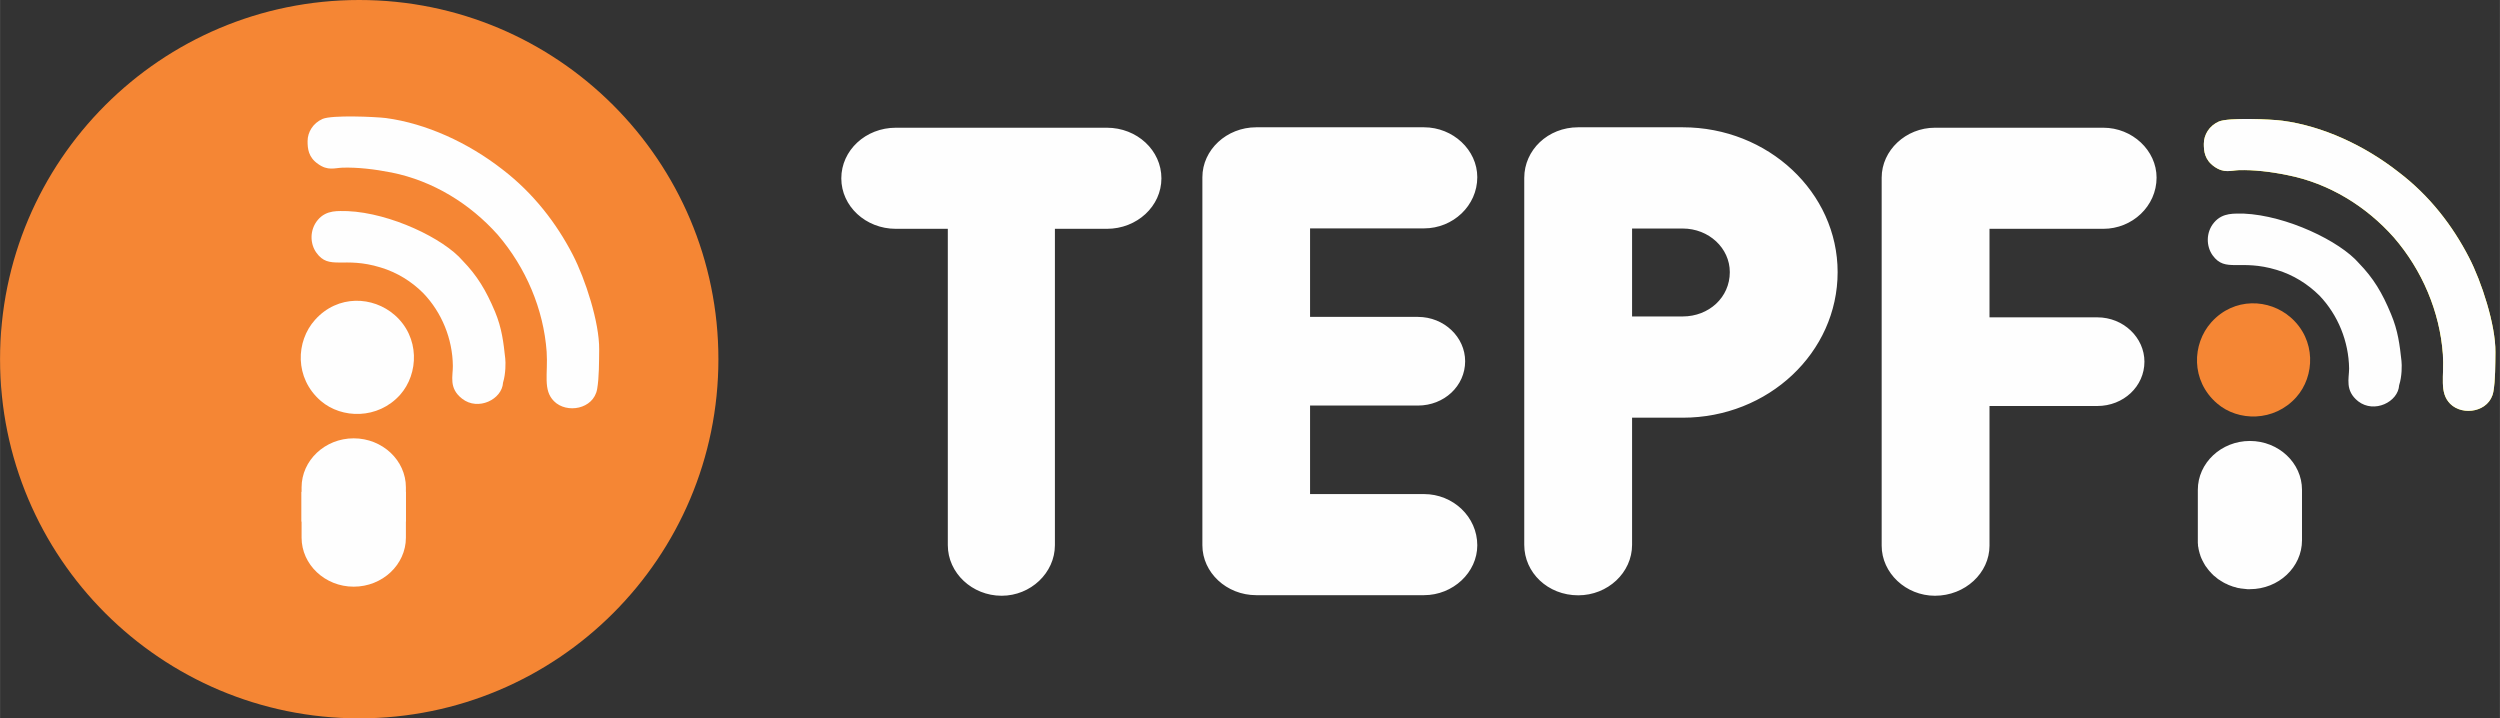
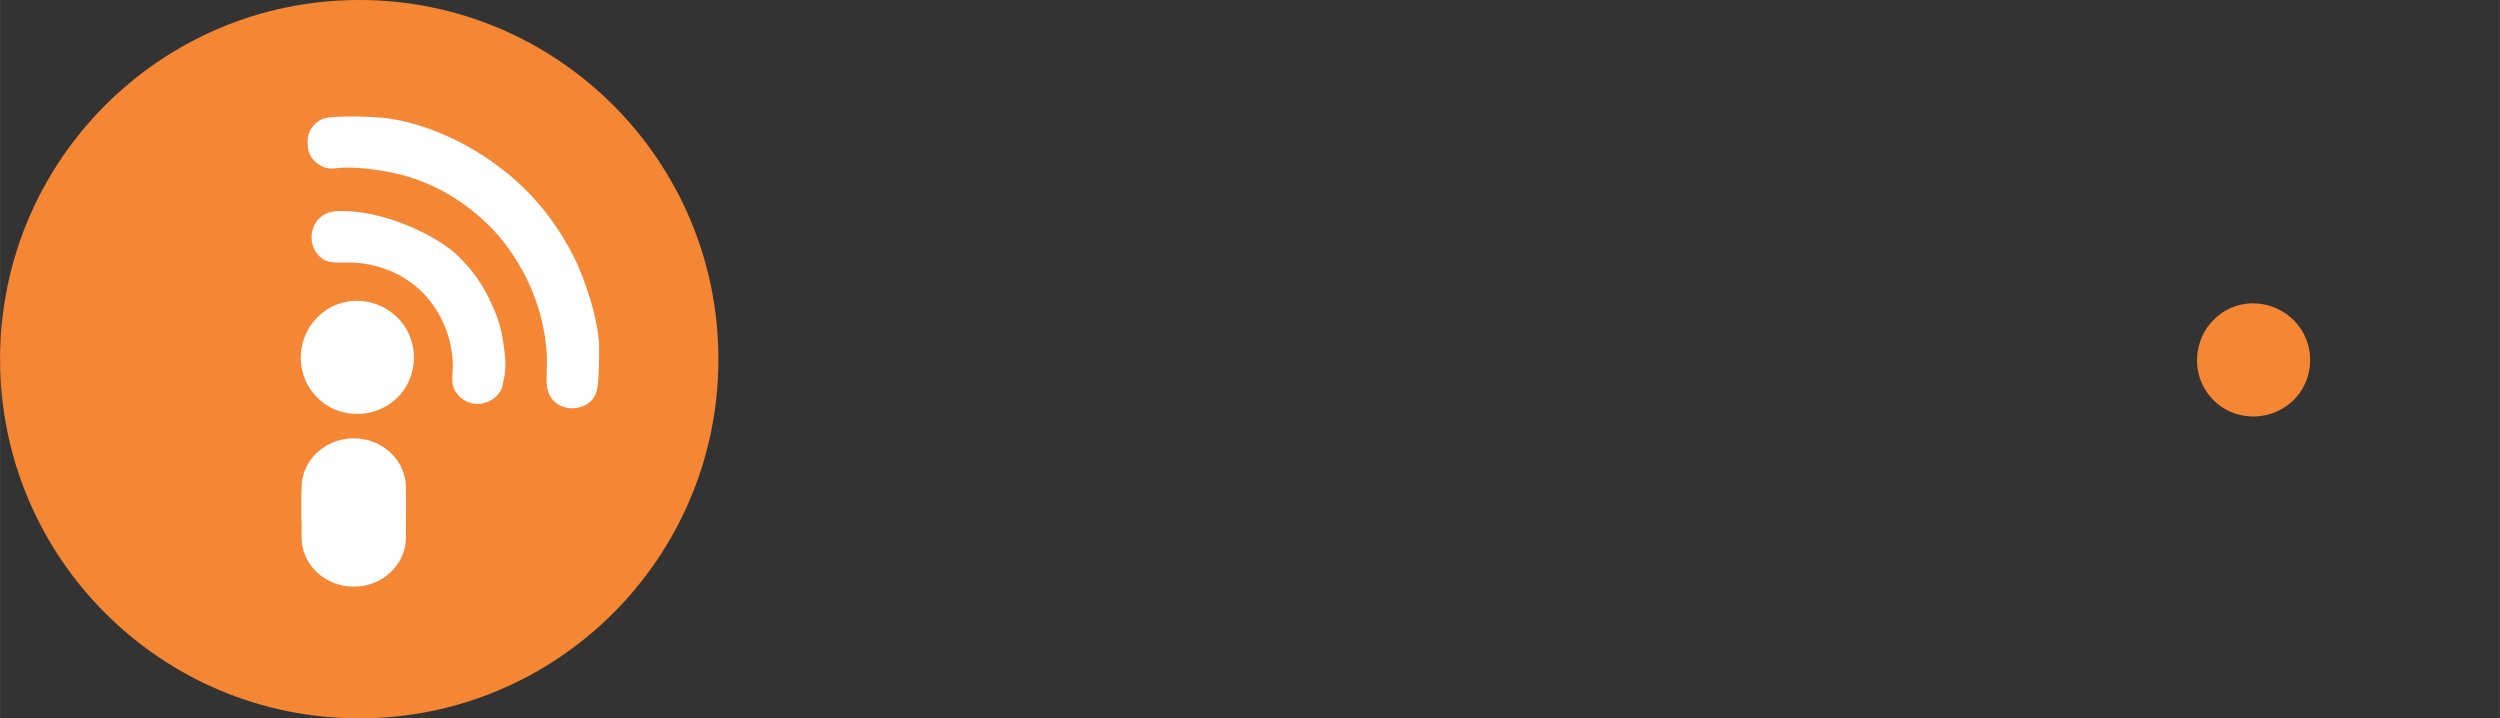
<svg xmlns="http://www.w3.org/2000/svg" xml:space="preserve" width="171.504mm" height="49.28mm" version="1.1" style="shape-rendering:geometricPrecision; text-rendering:geometricPrecision; image-rendering:optimizeQuality; fill-rule:evenodd; clip-rule:evenodd" viewBox="0 0 17087 4910">
  <rect x="0" y="0" width="17087" height="4910" fill="#333333" stroke="none" />
  <defs>
    <style type="text/css">
   
    .fil0 {fill:none}
    .fil1 {fill:#F58634}
    .fil2 {fill:#FEFEFE}
    .fil4 {fill:#FFF212}
    .fil5 {fill:#FEFEFE;fill-rule:nonzero}
    .fil3 {fill:#FEFEFE;fill-rule:nonzero}
   
  </style>
  </defs>
  <g id="Camada_x0020_1">
-     <rect class="fil0" y="11" width="17054" height="4898" />
    <circle class="fil1" cx="2455" cy="2455" r="2455" />
    <path class="fil2" d="M2204 813c-65,29 -102,90 -102,152 0,51 5,110 72,156 67,48 112,27 167,25 102,-3 217,10 334,33 284,57 537,213 727,426 192,224 313,508 334,799 10,151 -27,261 50,338 86,87 270,56 295,-82 14,-79 13,-188 14,-271 2,-185 -95,-482 -180,-647 -111,-215 -268,-420 -480,-583 -237,-185 -523,-315 -797,-352 -75,-9 -369,-22 -434,6l0 0zm688 1190c128,133 201,314 203,498 1,69 -30,152 63,224 109,86 274,5 280,-110 19,-61 18,-139 15,-165 -12,-110 -23,-207 -70,-320 -62,-147 -122,-246 -221,-348 -130,-152 -493,-326 -786,-339 -62,0 -144,-11 -204,60 -57,68 -54,163 -10,224 88,123 185,23 439,101 113,34 212,96 291,175l0 0zm-249 121c-161,-99 -391,-73 -512,117 -103,161 -71,401 124,521 157,96 392,59 509,-125 100,-158 68,-397 -121,-513z" />
    <path class="fil3" d="M2061 3565l0 -234c0,-184 160,-335 356,-335 197,0 357,151 357,335l0 234 -713 0 0 0z" />
    <path class="fil3" d="M2417 4010c-196,0 -356,-151 -356,-335l0 -313 713 0 0 313c0,184 -160,335 -357,335l0 0z" />
    <path class="fil2" d="M2697 2153c-148,-129 -388,-141 -544,33 -132,147 -141,398 39,554 144,124 391,127 542,-41 129,-145 136,-395 -37,-546l0 0z" />
-     <rect class="fil0" x="5719" y="614" width="11367" height="3657" />
-     <path class="fil4" d="M15603 2141c-160,-99 -391,-72 -511,117 -103,162 -71,401 124,521 157,96 391,59 508,-125 101,-158 68,-396 -121,-513z" />
-     <path class="fil4" d="M15165 831c-65,29 -102,90 -102,152 0,50 5,109 72,156 67,47 112,26 167,24 101,-3 217,10 333,34 284,56 538,213 727,426 193,223 314,507 335,799 10,151 -27,260 50,338 86,86 270,56 295,-83 14,-79 13,-187 14,-270 2,-185 -95,-483 -181,-648 -111,-215 -267,-420 -480,-582 -237,-186 -523,-316 -796,-352 -76,-10 -369,-23 -434,6l0 0z" />
    <path class="fil1" d="M15657 2170c-147,-129 -388,-140 -543,33 -132,148 -141,399 39,554 144,125 390,127 541,-41 130,-145 137,-394 -37,-546l0 0z" />
-     <path class="fil5" d="M7565 873l-1442 0c-207,0 -373,155 -373,346 0,190 166,345 373,345l355 0 0 2162c0,190 166,346 368,346 198,0 364,-156 364,-346l0 -2162 355 0c207,0 373,-155 373,-345 0,-191 -166,-346 -373,-346l0 0zm2168 2504l-779 0 0 -605 737 0c180,0 323,-134 323,-303 0,-164 -143,-303 -323,-303l-737 0 0 -605 779 0c198,0 364,-155 364,-350 0,-186 -166,-341 -364,-341l-1147 0c-203,0 -368,155 -368,341l0 2516c0,186 165,341 368,341l1147 0c198,0 364,-155 364,-341 0,-195 -166,-350 -364,-350l0 0zm6120 -1357c128,134 200,314 203,498 0,69 -30,152 62,225 110,85 274,4 280,-110 20,-61 19,-139 16,-165 -12,-111 -24,-208 -71,-320 -61,-148 -121,-247 -220,-349 -130,-151 -494,-326 -787,-339 -61,1 -143,-10 -203,61 -57,67 -54,163 -10,224 88,122 185,23 439,100 113,34 211,96 291,175l0 0zm-1518 149l-737 0 0 -605 778 0c198,0 364,-155 364,-350 0,-186 -166,-341 -364,-341l-1151 0c-199,0 -364,155 -364,341l0 2516c0,186 165,342 364,342 207,0 373,-156 373,-342l0 -955 737 0c179,0 322,-134 322,-303 0,-164 -143,-303 -322,-303l0 0zm-2834 -1299l-714 0c-208,0 -369,156 -369,346l0 2508c0,190 161,345 369,345 202,0 368,-155 368,-345l0 -869 346 0c585,0 1059,-445 1059,-995 0,-544 -474,-990 -1059,-990l0 0zm0 1293l-346 0 0 -601 346 0c179,0 322,134 322,298 0,173 -143,303 -322,303zm3664 -1332c-65,29 -102,90 -102,152 0,50 5,109 72,156 67,47 112,26 167,24 101,-3 217,10 333,34 284,56 538,213 727,426 193,223 314,507 335,799 10,151 -27,260 50,338 86,86 270,56 295,-83 14,-79 13,-187 14,-270 2,-185 -95,-483 -181,-648 -111,-215 -267,-420 -480,-582 -237,-186 -523,-316 -796,-352 -76,-10 -369,-23 -434,6l0 0zm-143 2749l0 -201 0 -31c0,-184 160,-334 356,-334 196,0 356,150 356,334l0 234 0 0 0 21 0 0 0 90c0,184 -160,334 -356,334l0 0 0 0c-3,0 -6,0 -9,0l0 0c-3,0 -6,0 -9,0l0 0c-3,0 -6,-1 -9,-1l0 0c-3,0 -6,0 -9,-1l0 0c-3,0 -6,0 -9,-1l0 0c-3,0 -6,0 -9,-1l0 0c-3,0 -6,-1 -9,-1l0 0c-3,-1 -6,-1 -9,-2l0 0c-3,0 -5,-1 -8,-1l0 0c-3,-1 -6,-2 -9,-2l0 0c-3,-1 -6,-2 -8,-3l0 0c-3,0 -6,-1 -9,-2l0 0c-3,-1 -5,-2 -8,-2l0 0c-3,-1 -6,-2 -8,-3l0 0c-3,-1 -6,-2 -8,-3l0 0c-3,-1 -6,-2 -8,-3l0 0c-3,-1 -6,-2 -8,-3l0 0c-3,-2 -6,-3 -8,-4l0 0c-3,-1 -5,-2 -8,-4l0 0c-3,-1 -5,-2 -8,-3l0 0c-2,-2 -5,-3 -7,-4l0 0c-3,-2 -5,-3 -7,-4l0 0c-3,-2 -5,-3 -8,-5l0 0c-2,-1 -5,-3 -7,-4l0 0c-2,-2 -5,-3 -7,-5l0 0c-2,-1 -5,-3 -7,-4l0 0c-2,-2 -5,-4 -7,-5l0 0c-2,-2 -4,-4 -6,-5l0 0c-3,-2 -5,-4 -7,-6l0 0c-2,-1 -4,-3 -6,-5l0 0c-2,-2 -5,-4 -7,-5l0 0c-2,-2 -4,-4 -6,-6l0 0 -6 -6 0 0c-2,-2 -4,-4 -6,-6l0 0c-2,-2 -3,-4 -5,-6l0 0c-2,-2 -4,-4 -6,-6l0 0c-2,-2 -3,-4 -5,-6l0 0c-2,-2 -4,-4 -5,-6l0 0c-2,-3 -4,-5 -5,-7l0 0c-2,-2 -4,-4 -5,-7l0 0c-2,-2 -4,-4 -5,-6l0 0c-2,-3 -3,-5 -5,-7l0 0c-1,-2 -3,-5 -4,-7l0 0c-1,-2 -3,-5 -4,-7l0 0c-2,-3 -3,-5 -4,-7l0 0c-2,-3 -3,-5 -4,-8l0 0c-1,-2 -3,-4 -4,-7l0 0c-1,-2 -2,-5 -3,-7l0 0c-1,-3 -3,-5 -4,-8l0 0c-1,-2 -2,-5 -3,-8l0 0c-1,-2 -2,-5 -3,-7l0 0c-1,-3 -1,-5 -2,-8l0 0c-1,-3 -2,-5 -3,-8l0 0c-1,-3 -1,-5 -2,-8l0 0c-1,-3 -2,-5 -2,-8l0 0c-1,-3 -2,-5 -2,-8l0 0c-1,-3 -1,-5 -2,-8l0 0c0,-3 -1,-6 -1,-8l0 0c-1,-3 -1,-6 -2,-9l0 0c0,-3 0,-5 -1,-8l0 0c0,-3 0,-6 0,-9l0 0c-1,-2 -1,-5 -1,-8l0 0c0,-3 0,-6 0,-9l0 0c0,-3 0,-5 0,-8l0 0 0 -111 0 -2z" />
  </g>
</svg>